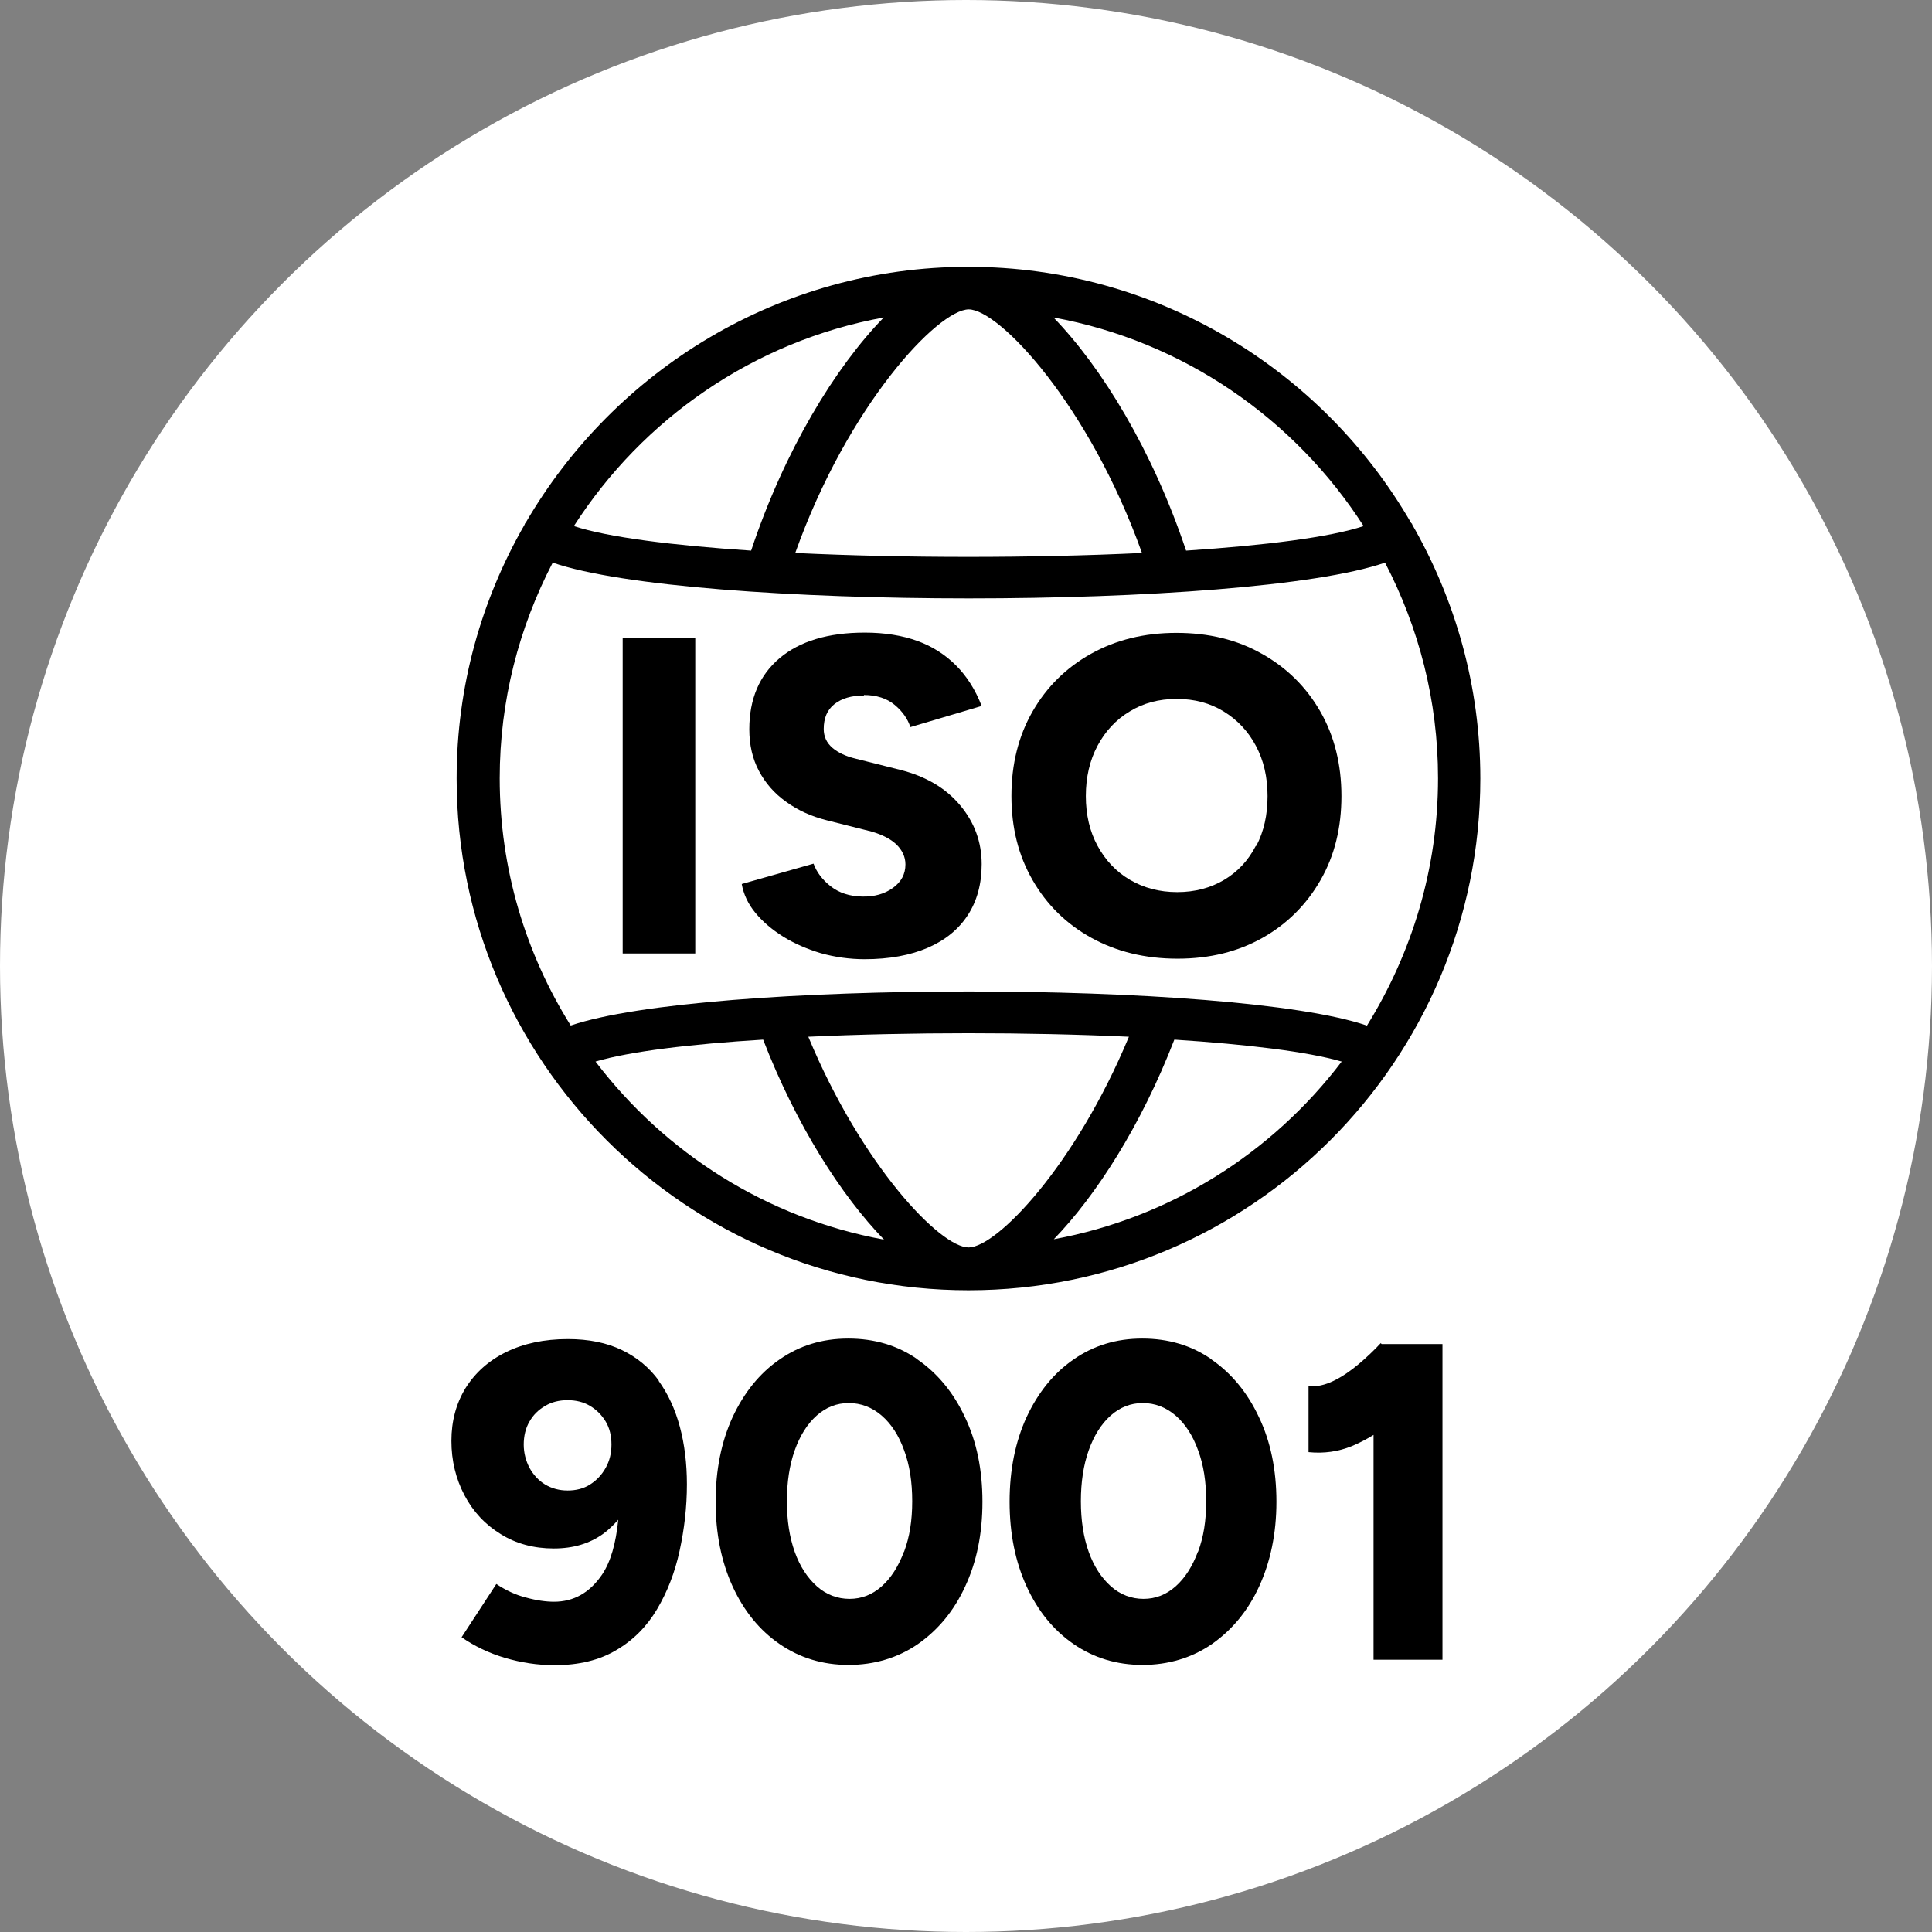
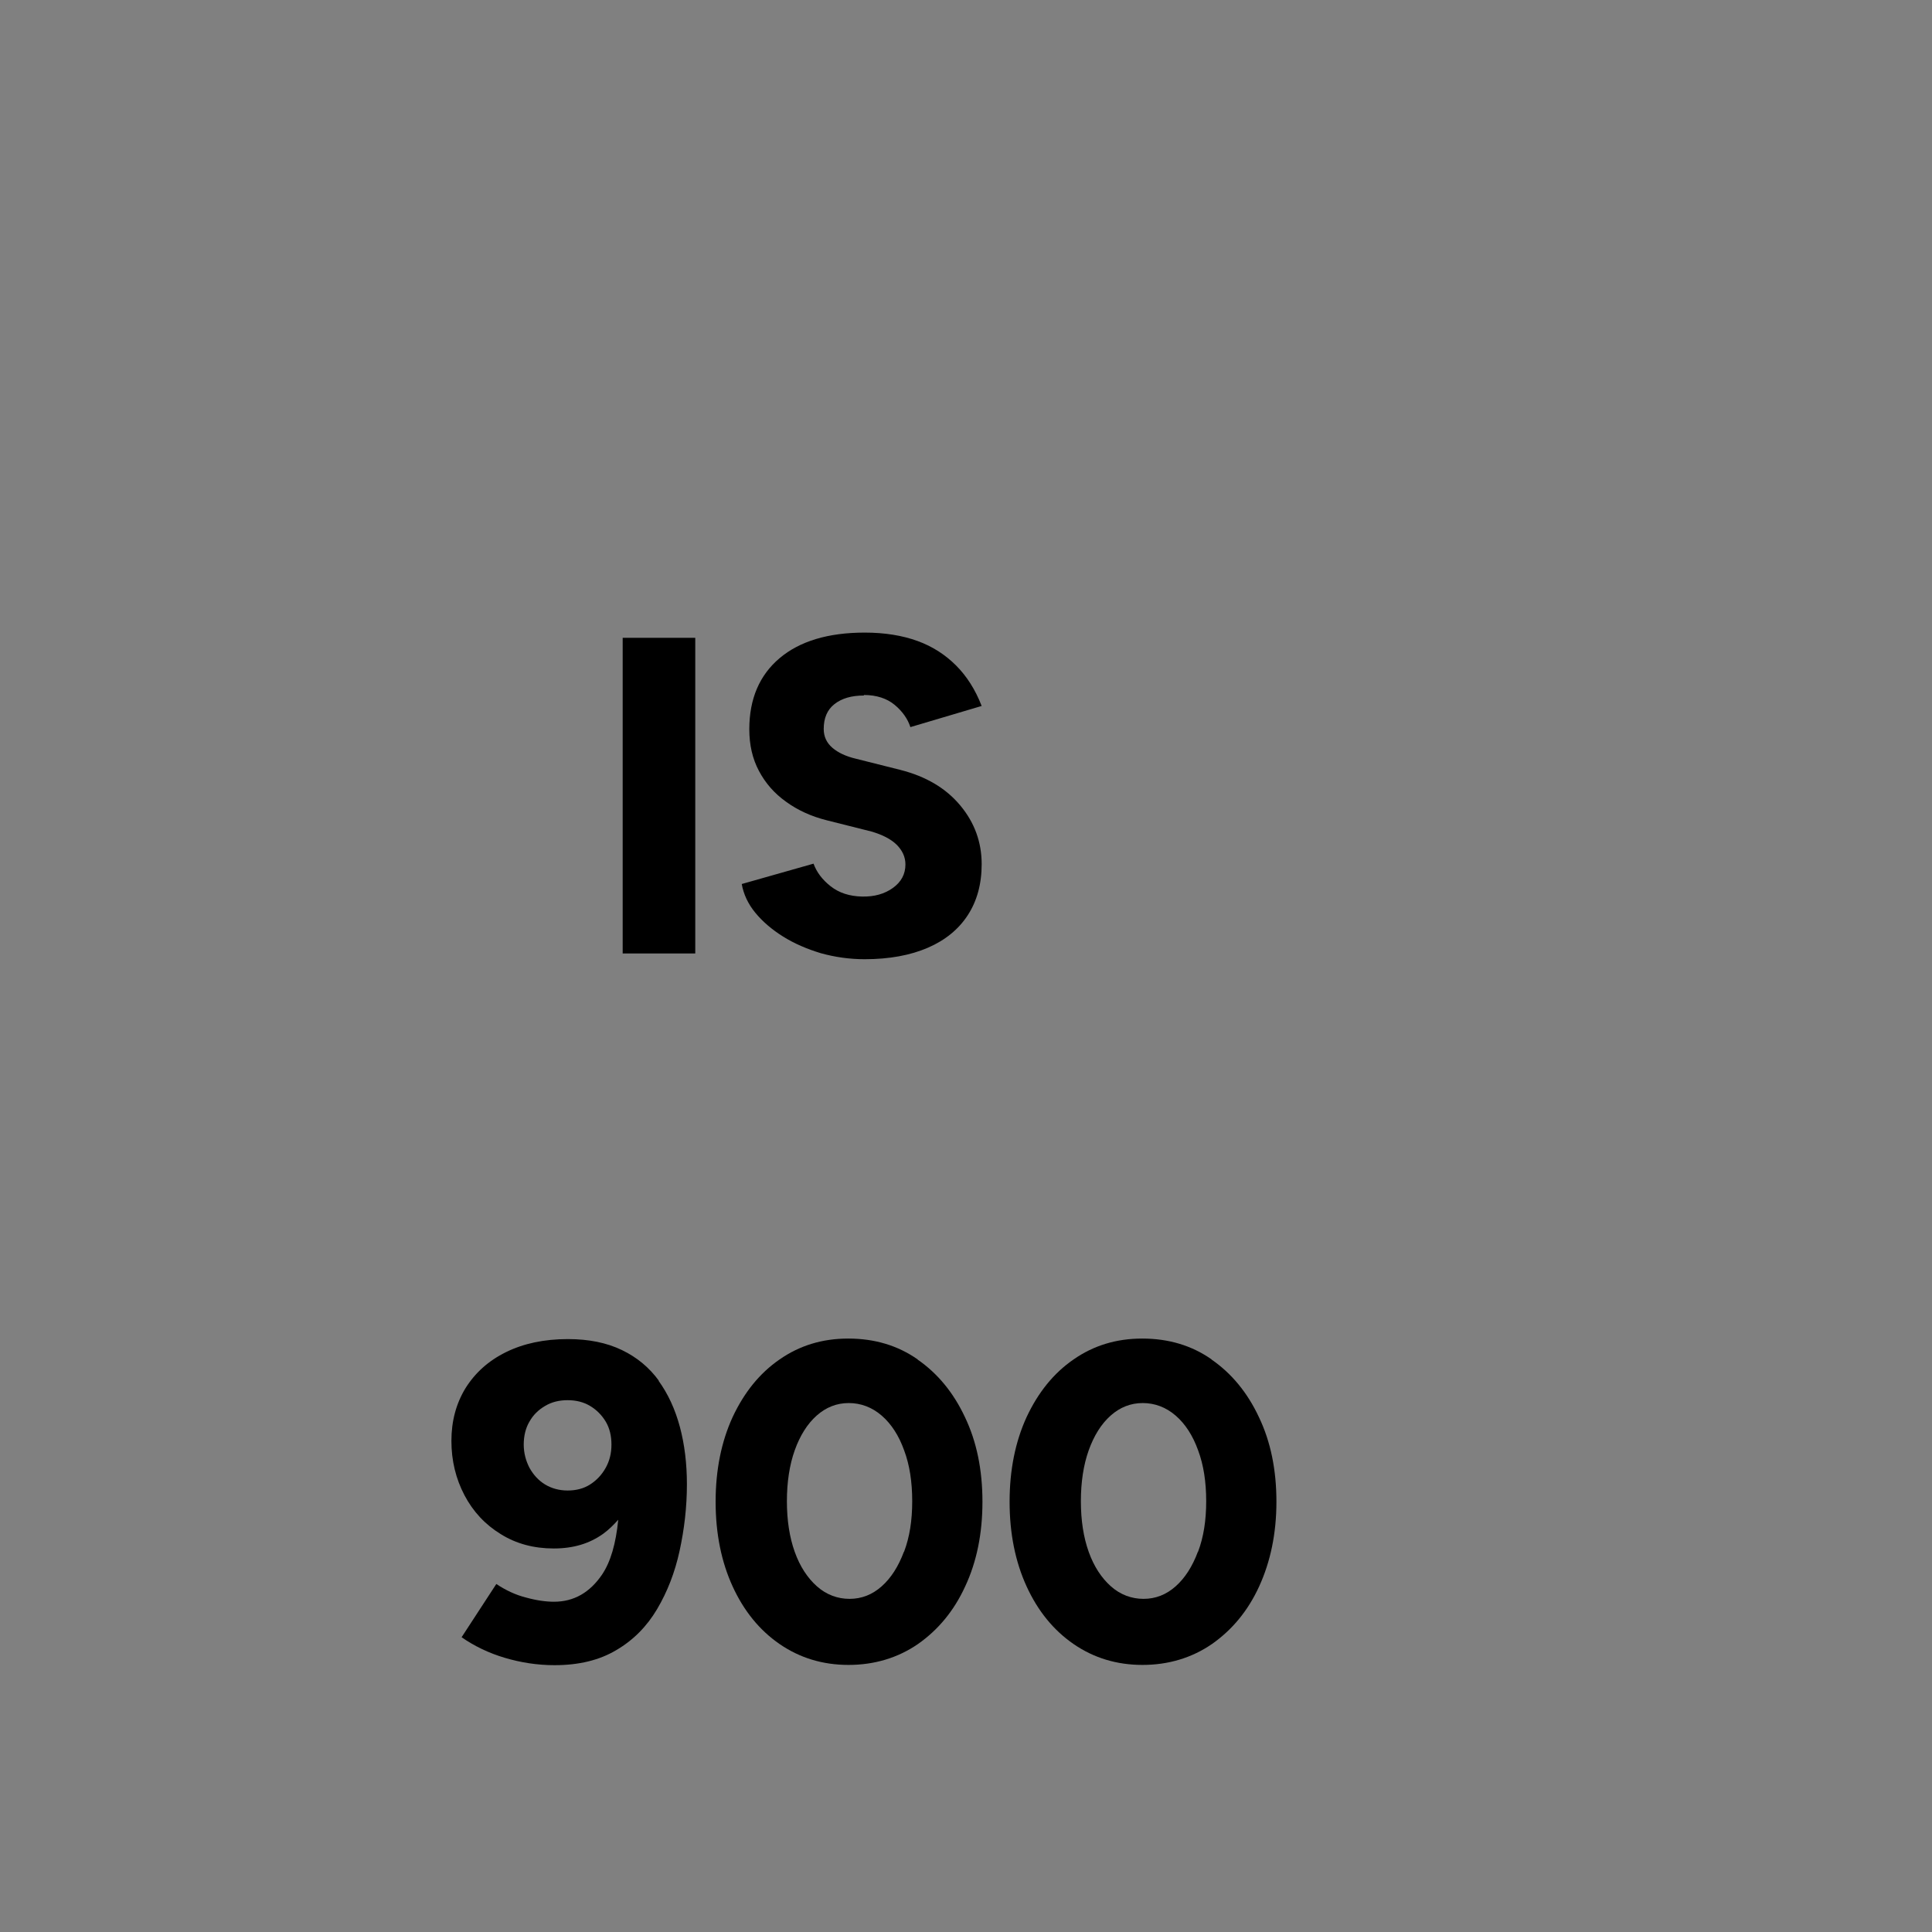
<svg xmlns="http://www.w3.org/2000/svg" id="certyfikat-iso" version="1.1" viewBox="0 0 74 74">
  <rect x="0" y="0" width="74" height="74" fill="#808080" stroke="none" />
-   <circle cx="37" cy="37" r="37" style="fill: #fff;" />
  <g>
-     <path d="M37.1,49.42s0,0,0,0c0,0,0,0,0,0,10.81,0,19.6-8.79,19.6-19.6,0-3.54-.96-6.86-2.61-9.73,0-.01,0-.03-.02-.04,0,0-.01-.01-.02-.02-3.39-5.86-9.72-9.81-16.96-9.81s-13.56,3.96-16.96,9.81c0,0-.02.01-.02.02-.01.02-.01.03-.02.05-1.65,2.87-2.6,6.18-2.6,9.72,0,10.81,8.79,19.6,19.6,19.6ZM22.81,40.66c1.32-.39,3.64-.67,6.42-.84,1.27,3.28,2.99,5.97,4.63,7.66-4.49-.82-8.39-3.32-11.05-6.82ZM37.1,47.78h0c-1.09,0-4.09-3.14-6.14-8.07,3.89-.18,8.39-.18,12.28,0-2.05,4.93-5.05,8.06-6.14,8.07ZM40.35,47.48c1.64-1.69,3.36-4.38,4.63-7.66,2.78.18,5.1.46,6.41.84-2.66,3.5-6.56,5.99-11.05,6.81ZM52.35,39.28c-5.1-1.74-25.39-1.74-30.49,0-1.72-2.75-2.72-5.99-2.72-9.47,0-2.98.74-5.78,2.03-8.26,2.63.91,9.28,1.37,15.94,1.37s13.31-.46,15.94-1.37c1.29,2.48,2.03,5.28,2.03,8.26,0,3.48-1.01,6.71-2.72,9.47ZM37.1,11.85c1.18,0,4.62,3.67,6.64,9.33-4.19.2-9.1.2-13.28,0,2.02-5.67,5.47-9.33,6.65-9.33ZM52.23,20.15c-1.3.43-3.78.74-6.8.94-1.29-3.85-3.23-7.02-5.08-8.93,4.98.91,9.24,3.88,11.88,7.99ZM33.85,12.16c-1.85,1.9-3.8,5.08-5.08,8.93-3.01-.2-5.48-.51-6.79-.94,2.64-4.11,6.89-7.08,11.87-7.99Z" />
    <rect x="23.85" y="24.43" width="2.78" height="12.09" />
    <path d="M33.09,26.62c.48,0,.88.13,1.18.38.3.25.5.54.6.85l2.73-.81c-.24-.62-.57-1.14-.98-1.55-.41-.41-.9-.73-1.48-.94-.58-.21-1.25-.32-2.02-.32-1.4,0-2.49.33-3.26.98-.77.65-1.16,1.56-1.16,2.72,0,.6.12,1.13.37,1.6.25.47.59.86,1.04,1.18.44.32.96.56,1.56.71l1.71.43c.41.12.73.28.96.5.22.22.34.47.34.76,0,.37-.16.67-.48.9s-.71.34-1.18.33c-.48-.01-.88-.14-1.2-.39-.32-.25-.54-.54-.66-.87l-2.75.78c.07.39.24.76.52,1.1.28.34.63.64,1.06.91.43.27.92.48,1.45.64.54.15,1.1.23,1.68.23.94,0,1.75-.15,2.42-.44s1.18-.71,1.53-1.25c.35-.54.53-1.19.53-1.95,0-.84-.27-1.59-.82-2.25-.55-.66-1.31-1.11-2.29-1.36l-1.71-.43c-.38-.09-.68-.23-.9-.42s-.33-.43-.33-.72c0-.41.13-.73.41-.95s.65-.33,1.13-.33Z" />
-     <path d="M50.57,27.25c-.54-.94-1.29-1.68-2.24-2.21-.95-.54-2.04-.8-3.27-.8s-2.32.27-3.27.8-1.7,1.27-2.24,2.21c-.54.94-.81,2.02-.81,3.24s.27,2.28.81,3.22c.54.94,1.29,1.68,2.25,2.21s2.06.8,3.3.8,2.32-.27,3.26-.8,1.68-1.27,2.22-2.21c.54-.94.8-2.01.8-3.22s-.27-2.3-.81-3.24ZM48.1,32.4c-.29.56-.69.99-1.21,1.3-.52.31-1.12.47-1.8.47s-1.28-.16-1.81-.47c-.53-.31-.94-.75-1.24-1.3s-.45-1.19-.45-1.91.15-1.37.45-1.93c.3-.56.71-1,1.23-1.31.52-.32,1.12-.48,1.8-.48s1.28.16,1.8.48c.52.32.93.75,1.23,1.31.3.56.45,1.2.45,1.93s-.14,1.35-.43,1.91Z" />
    <path d="M25.24,52.89c-.37-.51-.84-.9-1.42-1.18s-1.27-.42-2.07-.42c-.91,0-1.7.17-2.37.5s-1.18.79-1.55,1.38c-.36.59-.54,1.26-.54,2.02s.17,1.45.5,2.08c.33.63.8,1.13,1.39,1.49.59.37,1.27.55,2.03.55s1.37-.19,1.89-.56c.22-.16.4-.34.58-.54-.09.91-.29,1.61-.62,2.1-.47.69-1.08,1.04-1.84,1.04-.31,0-.67-.05-1.07-.16-.4-.1-.78-.28-1.14-.52l-1.33,2.04c.49.34,1.05.61,1.66.79.61.18,1.24.28,1.9.28.93,0,1.72-.19,2.37-.58.65-.38,1.17-.91,1.56-1.57.39-.66.68-1.4.86-2.23s.28-1.67.28-2.55c0-.79-.09-1.53-.27-2.2-.18-.67-.45-1.26-.82-1.77ZM23.2,56.22c-.15.27-.35.48-.6.64-.25.16-.54.23-.86.23s-.61-.08-.86-.23c-.25-.15-.45-.37-.6-.64-.14-.27-.22-.57-.22-.89s.07-.63.22-.88c.14-.25.34-.45.6-.6.25-.15.54-.22.86-.22s.61.07.86.22c.25.15.45.35.6.6.15.25.22.55.22.88s-.07.62-.22.89Z" />
    <path d="M35.15,52.07c-.77-.54-1.66-.8-2.66-.8s-1.87.27-2.63.8c-.77.53-1.36,1.27-1.8,2.21-.43.94-.65,2.02-.65,3.24s.22,2.3.65,3.24c.43.94,1.03,1.68,1.8,2.21.77.53,1.65.8,2.64.8s1.89-.27,2.66-.8c.77-.54,1.38-1.27,1.81-2.21.44-.94.66-2.02.66-3.24s-.22-2.3-.67-3.24c-.44-.94-1.05-1.68-1.82-2.21ZM34.62,59.44c-.21.56-.49,1-.85,1.32-.36.32-.77.48-1.23.48s-.89-.16-1.25-.48c-.36-.32-.65-.76-.85-1.32-.2-.56-.3-1.21-.3-1.94s.1-1.39.3-1.95c.2-.56.48-1.01.84-1.33.36-.32.77-.48,1.23-.48s.89.16,1.26.48.66.77.86,1.33c.21.56.31,1.21.31,1.95s-.1,1.37-.31,1.93Z" />
    <path d="M46.41,52.07c-.77-.54-1.66-.8-2.66-.8s-1.87.27-2.63.8c-.77.53-1.36,1.27-1.8,2.21-.43.94-.65,2.02-.65,3.24s.22,2.3.65,3.24c.43.94,1.03,1.68,1.8,2.21.77.53,1.65.8,2.64.8s1.89-.27,2.66-.8c.77-.54,1.38-1.27,1.81-2.21s.66-2.02.66-3.24-.22-2.3-.67-3.24c-.44-.94-1.05-1.68-1.82-2.21ZM45.88,59.44c-.21.56-.49,1-.85,1.32-.36.32-.77.48-1.23.48s-.89-.16-1.25-.48c-.36-.32-.65-.76-.85-1.32-.2-.56-.3-1.21-.3-1.94s.1-1.39.3-1.95c.2-.56.48-1.01.84-1.33.36-.32.77-.48,1.23-.48s.89.16,1.26.48.66.77.86,1.33c.21.56.31,1.21.31,1.95s-.1,1.37-.31,1.93Z" />
-     <path d="M52.89,51.44c-.24.26-.52.53-.84.8-.32.27-.64.49-.97.65s-.65.23-.96.21v2.52c.59.06,1.14-.02,1.66-.23.28-.12.56-.26.83-.43v8.61h2.64v-12.09h-2.33l-.04-.04Z" />
  </g>
</svg>